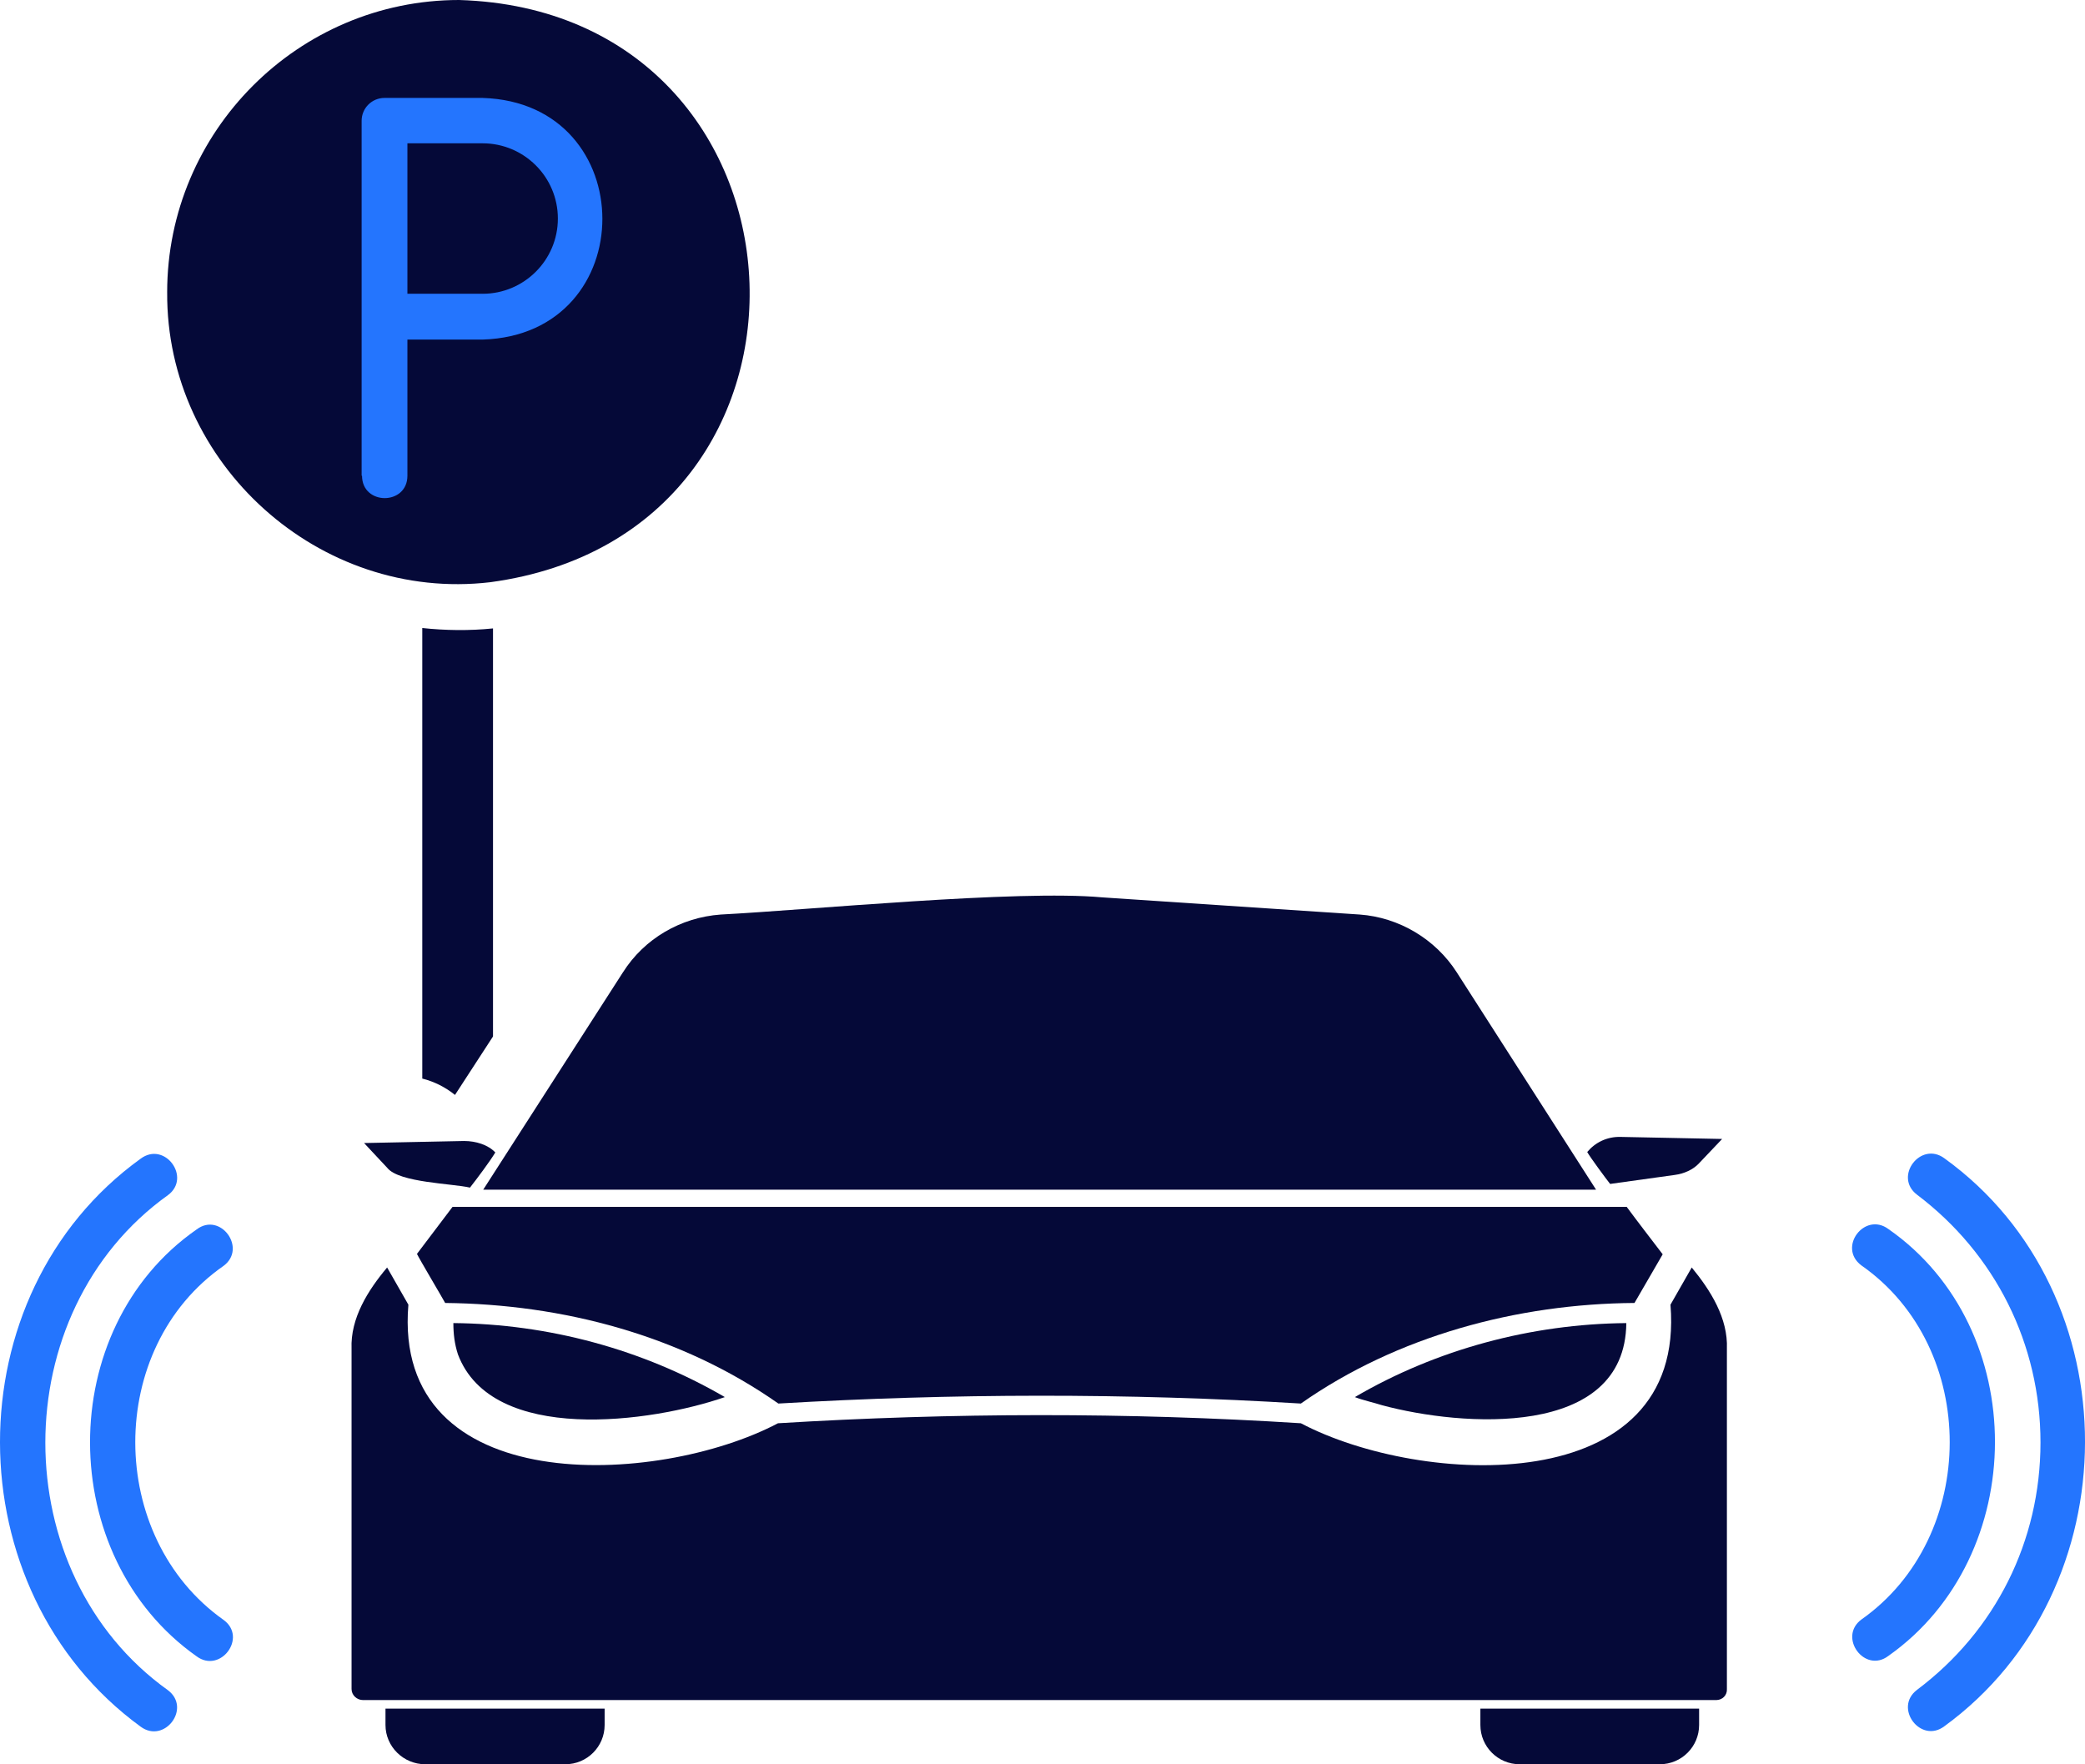
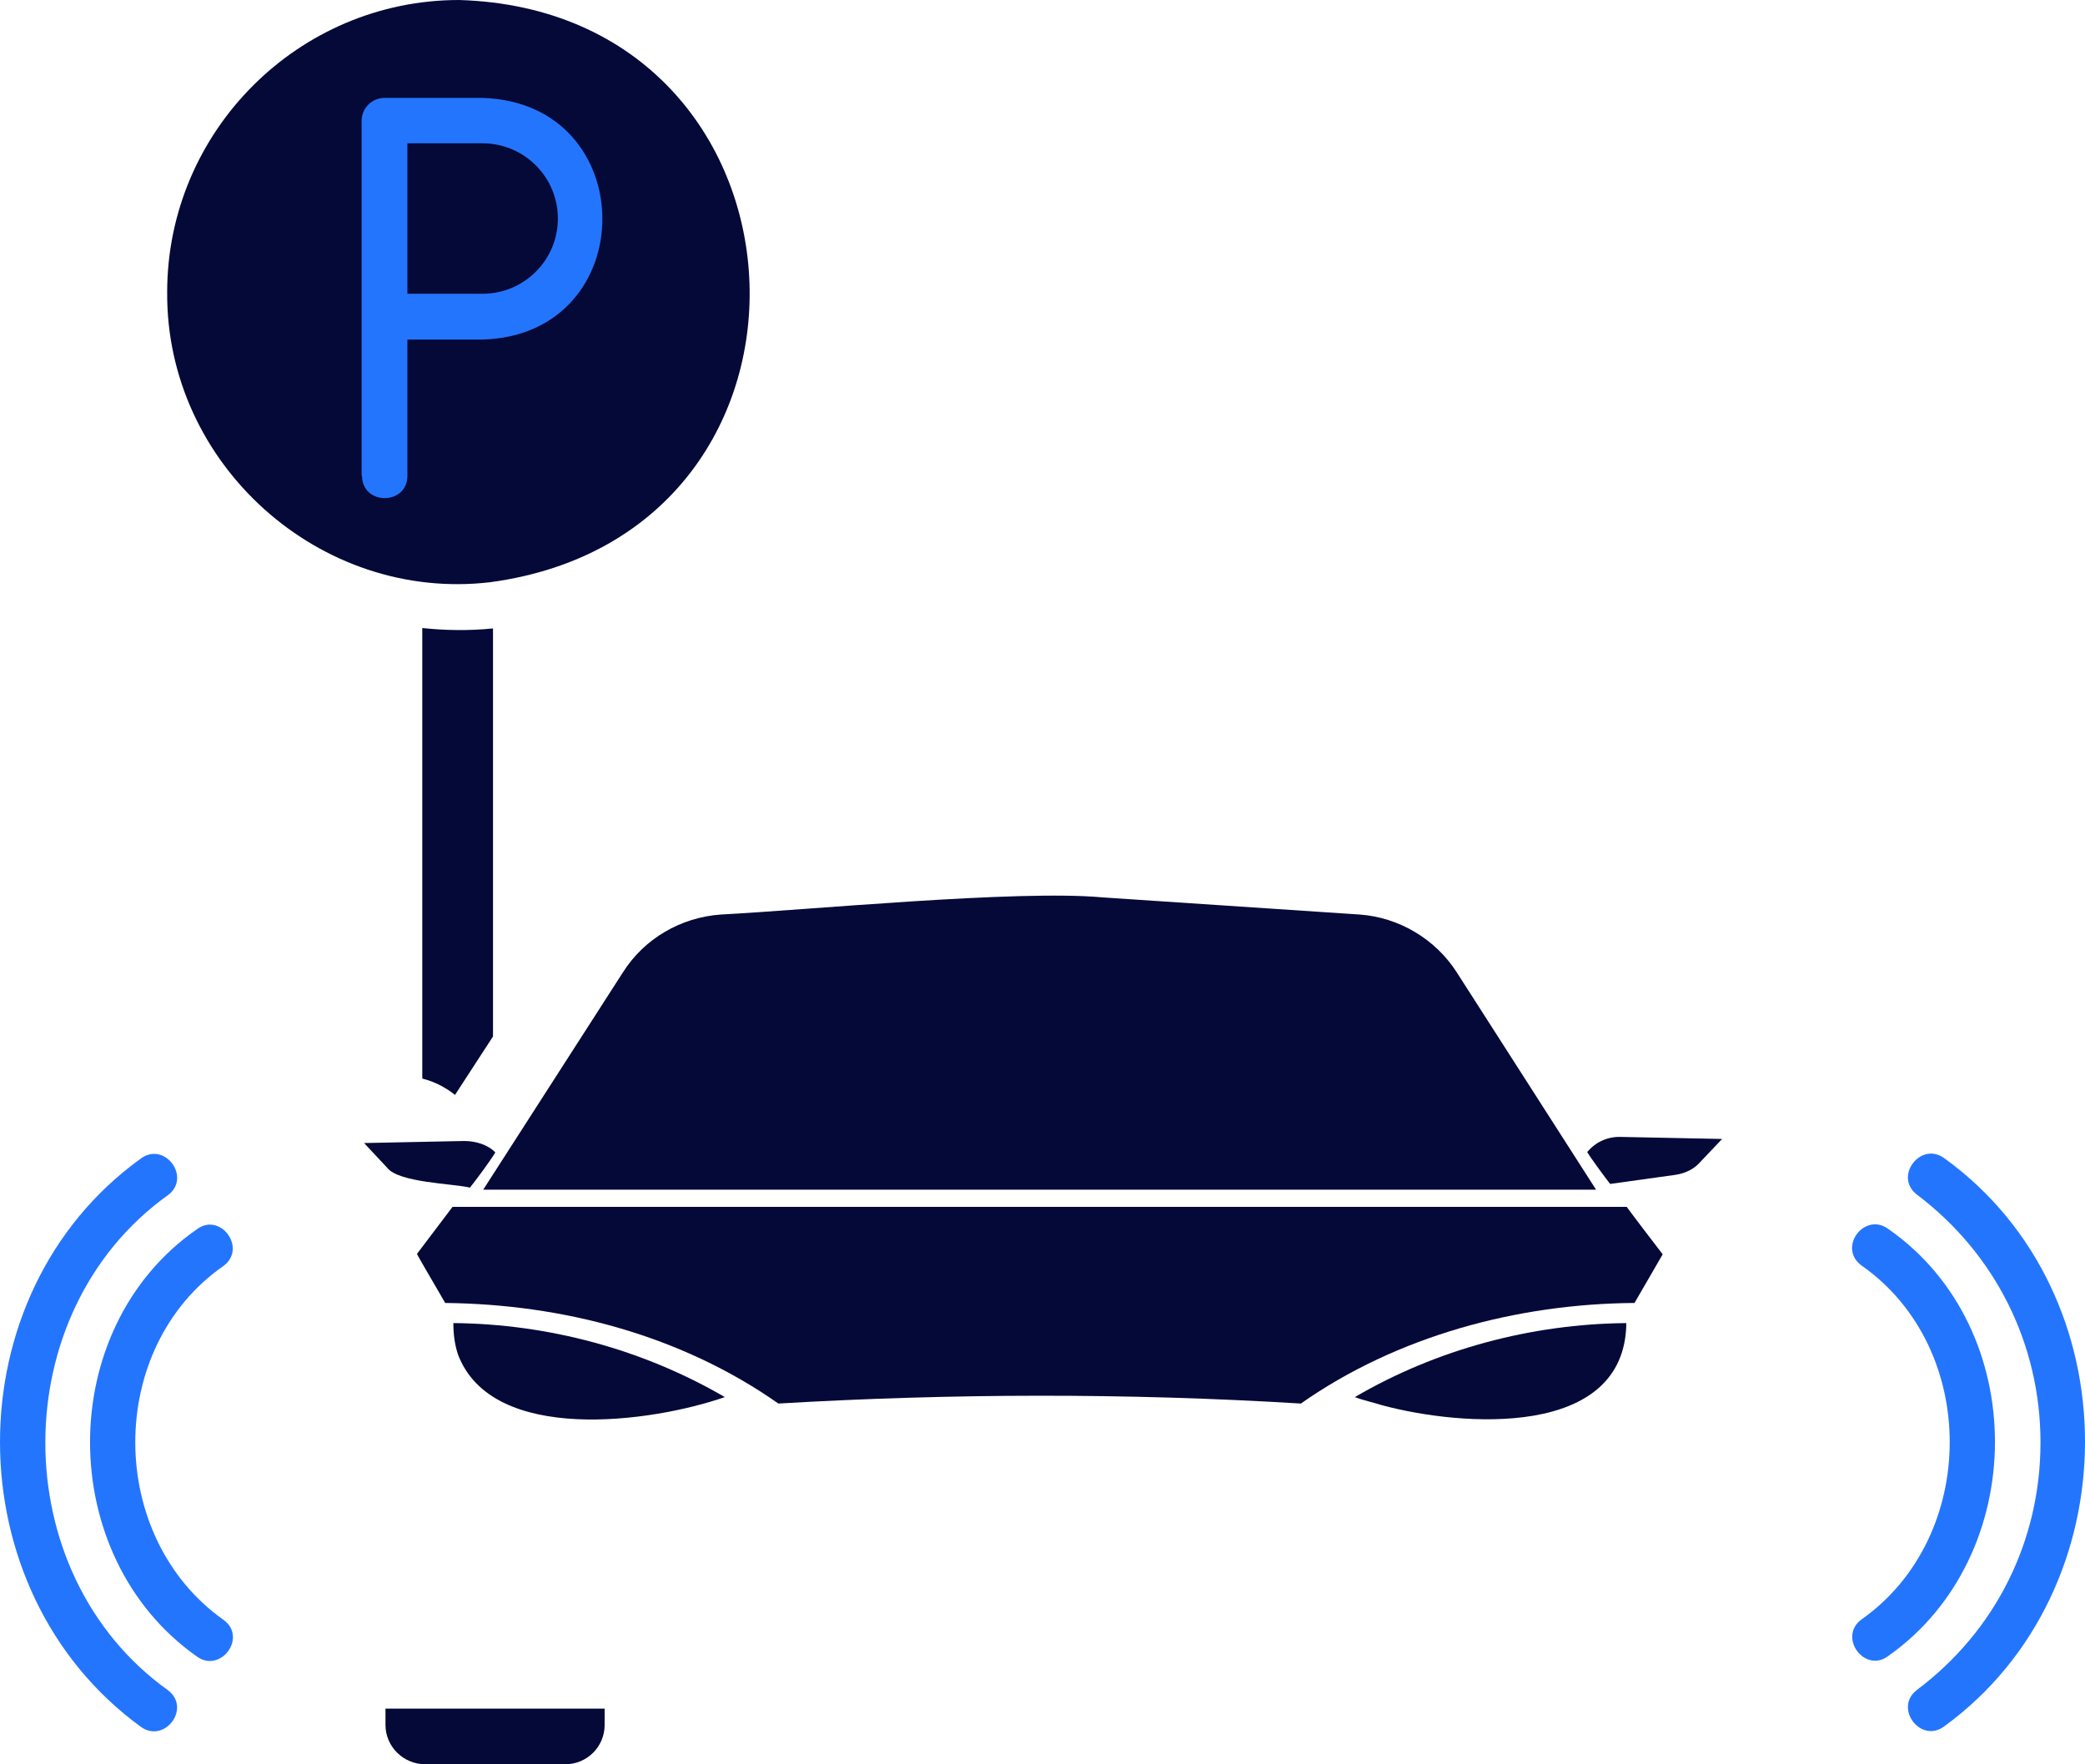
<svg xmlns="http://www.w3.org/2000/svg" id="objects" viewBox="0 0 1699.53 1438">
  <defs>
    <style> .cls-1 { fill: #2475fe; } .cls-2 { fill: #050938; } </style>
  </defs>
  <path class="cls-2" d="M370.87,892.46c-7.33-6-17-11-26.66-13.33v-367.25c18.33,2,38.32,2.33,57.65.33v332.59l-30.99,47.66Z" />
  <path class="cls-1" d="M182.25,1031.77c19.33-14.33-2.67-44.32-22-29.66-116.31,80.98-115.31,266.61,0,347.92,19.33,14.33,41.66-15.33,22-29.66-95.64-67.65-96.31-221.62,0-288.6Z" />
  <path class="cls-1" d="M114.6,1407.35c19.33,14.33,41.66-15,22.33-29.66-133.3-95.31-133.3-308.26,0-403.58,19.33-14.33-2.67-44.32-22.33-29.66-153.3,110.64-152.3,351.92,0,462.89Z" />
  <path class="cls-1" d="M1517.28,1320.03c-19.33,14.33,2.67,44.32,22,29.66,115.31-81.31,116.31-266.94,0-347.92-19.33-14.33-41.66,15-22,29.66,96.31,67.32,95.64,221.28,0,288.6Z" />
  <path class="cls-1" d="M1663.25,1175.73c0,80.32-36.66,153.63-100.64,201.62-19.33,14.66,3,44.32,22.33,29.66,152.3-110.97,153.3-352.25,0-462.89-19.33-14.33-41.66,15-22.33,29.66,63.99,48.32,100.64,121.97,100.64,201.95Z" />
  <path class="cls-2" d="M1312.45,965c1,0,1.67-.33,2.33-.33l50.32-7c7.66-1,15-4.33,19.66-9.33l19-20-82.65-1.67c-11.33-.33-21,4.67-27.33,12.33,2.67,4.67,15,21.33,18.66,25.99h0Z" />
  <path class="cls-2" d="M378.41,930l-81.65,1.67,19,20.33c9.66,12,53.32,12.66,67.32,16,6-7.66,16-21,20.66-28.66-6-6.33-16-9.33-25.33-9.33Z" />
  <path class="cls-2" d="M373.21,1103.75c27.66,73.98,158.3,55.65,217.62,34.99-66.98-38.99-143.97-59.65-221.28-60.32,0,9,1,17,3.67,25.33Z" />
  <path class="cls-2" d="M1126.7,1145.41c64.32,17.33,197.96,27.66,198.95-66.98-77.32.67-154.63,21.33-221.28,60.32,7,2.67,15,4.33,22.33,6.67h0Z" />
  <path class="cls-2" d="M507.84,792.41l-113.97,177.29h907.13l-113.64-177.29c-17.33-26.99-46.99-44.66-78.98-46.99l-209.95-14c-68.98-6.33-239.95,10.33-310.93,14-32.66,2.33-62.32,19.66-79.65,46.99h0Z" />
  <path class="cls-2" d="M339.88,1022.03c1.67,3.67,20.66,35.66,22.99,39.99,95.98,1,192.29,26.33,271.6,81.98,141.63-8.33,284.27-8.66,425.9,0,78.32-54.99,176.29-81.31,271.94-81.98l22.99-39.66c-7.66-10-22-28.66-29.33-38.66H368.87l-28.99,38.32Z" />
-   <path class="cls-2" d="M1398.97,1385.69H295.89c-5,0-9.33-4-9.33-9v-277.27c-1-24.99,13.33-47.66,28.99-66.32l17.33,30.33c-13.33,158.96,203.29,148.3,301.26,96.64,141.97-8.66,284.6-9,426.24,0,97.98,51.65,314.26,62.65,301.26-96.64l17.33-30.33c15.33,18.66,29.66,41.32,28.66,66.32v277.27c.33,5-3.67,9-8.66,9Z" />
-   <path class="cls-2" d="M1049.72,1305.7c0-29.99-24.33-53.99-53.99-53.99h-296.6c-29.99,0-53.99,24.33-53.99,53.99v27.66h404.57v-27.66Z" />
-   <path class="cls-2" d="M1238.68,1438h114.31c17.66,0,31.99-14.33,31.99-31.99v-13.33h-178.29v13.33c0,17.66,14.33,31.99,31.99,31.99Z" />
  <path class="cls-2" d="M346.55,1438h114.31c17.66,0,31.99-14.33,31.99-31.99v-13.33h-178.63v13.33c0,17.66,14.66,31.99,32.33,31.99Z" />
  <path class="cls-2" d="M136.26,238.28C136.26,106.98,243.24,0,374.21,0c299.6,9,322.59,434.57,25.33,474.56-138.97,16.33-264.27-96.31-263.27-236.28Z" />
  <path class="cls-1" d="M393.41,79.82h-79.98c-10.33,0-18.66,8.33-18.66,18.66v289.27h.33c0,24.33,36.99,24.33,36.99,0v-110.97h61.32c130.3-4,129.97-192.96,0-196.96ZM393.41,239.45h-61.32v-122.64h61.32c33.66,0,61.32,27.33,61.32,61.32s-27.66,61.32-61.32,61.32Z" />
</svg>